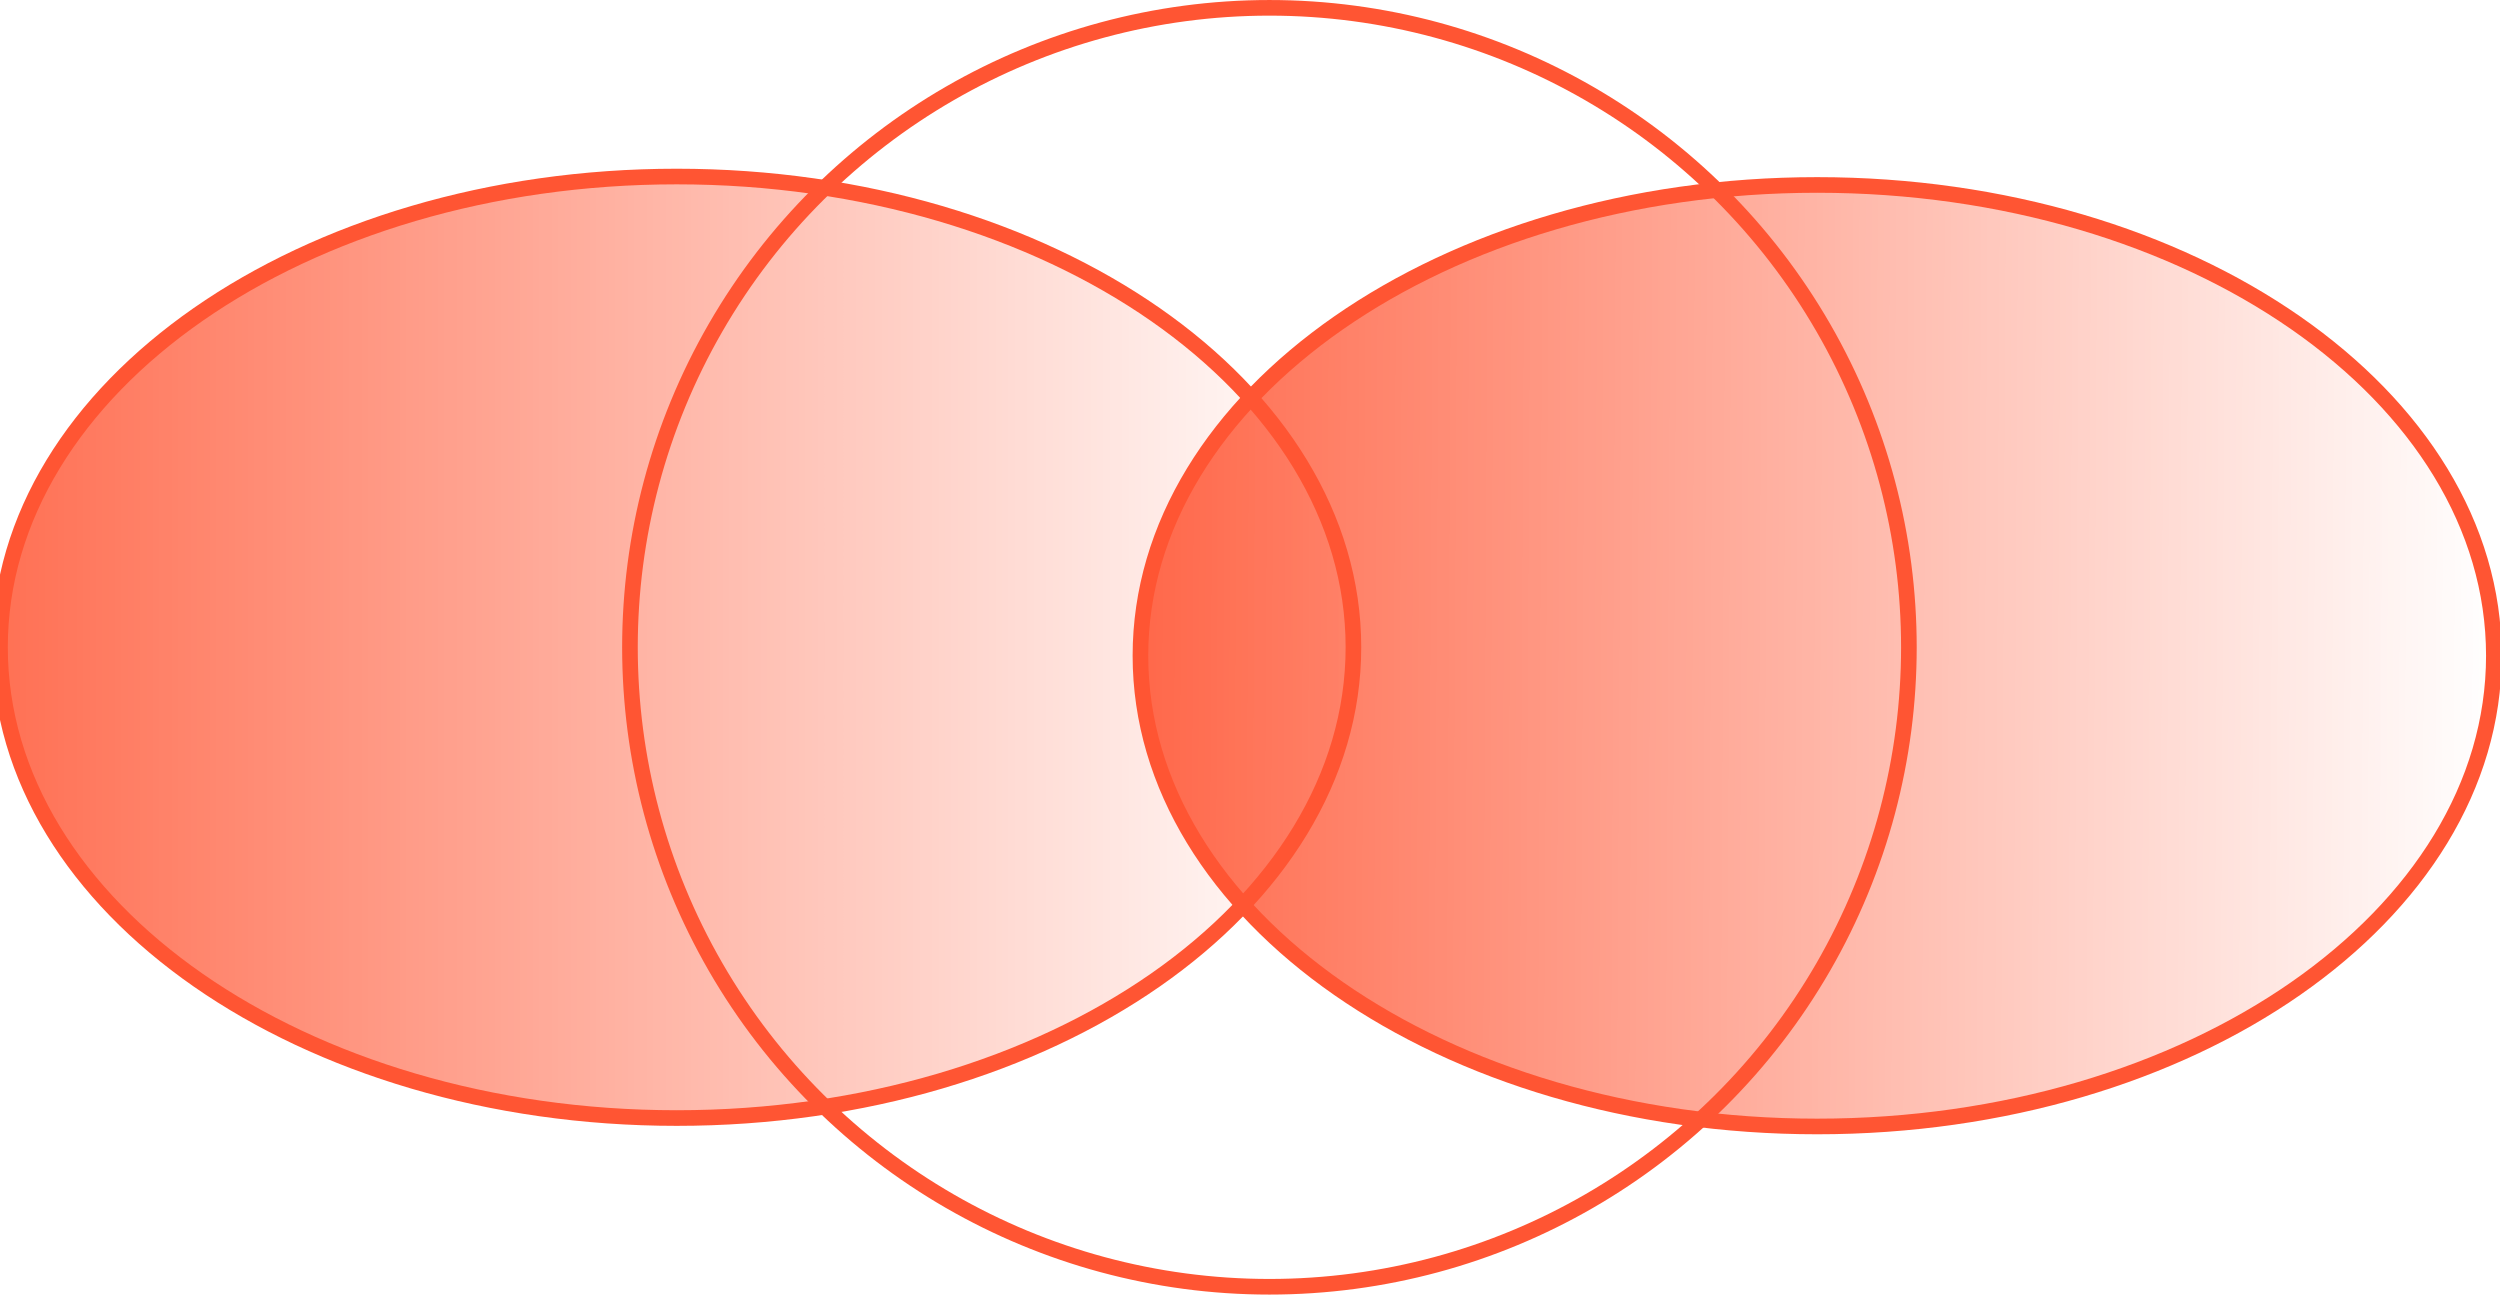
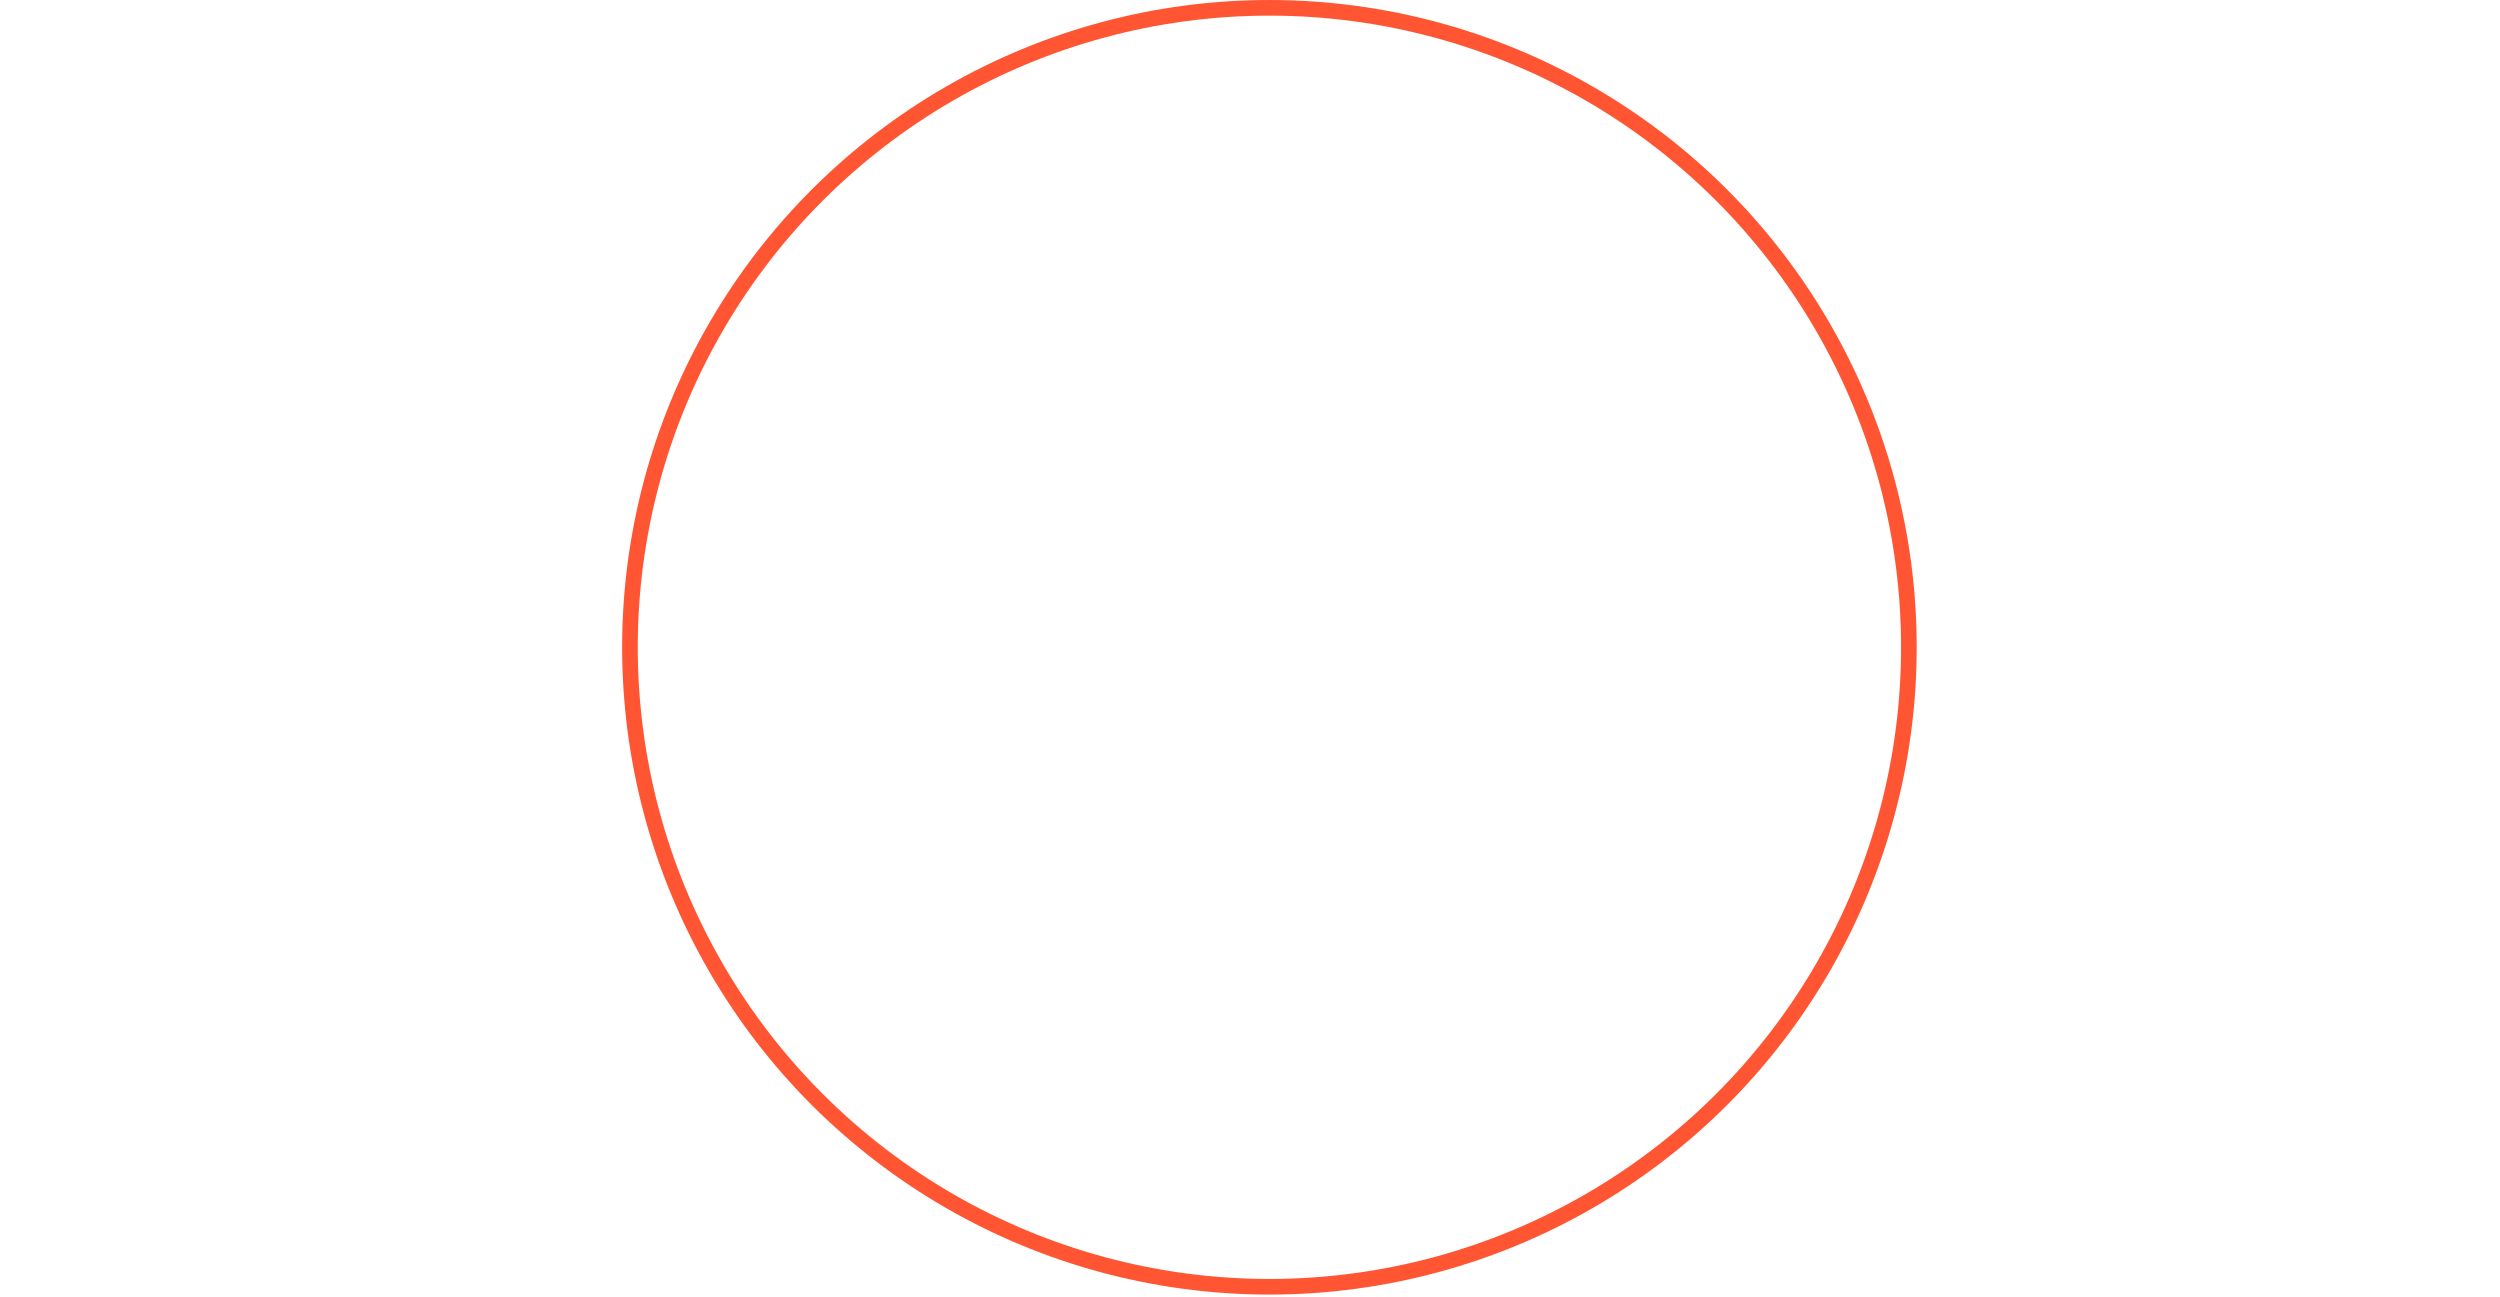
<svg xmlns="http://www.w3.org/2000/svg" width="160" height="83" viewBox="0 0 160 83" fill="none">
-   <path d="M43.309 11.298C67.229 11.298 86.619 24.787 86.619 41.426C86.619 58.066 67.229 71.555 43.309 71.555C19.39 71.555 0 58.066 0 41.426C0 24.787 19.39 11.298 43.309 11.298Z" fill="url(#paint0_linear_2135_494)" />
-   <path d="M43.309 11.298C67.229 11.298 86.619 24.787 86.619 41.426C86.619 58.066 67.229 71.555 43.309 71.555C19.39 71.555 0 58.066 0 41.426C0 24.787 19.39 11.298 43.309 11.298Z" stroke="#FF5533" />
-   <path d="M116.298 11.837C140.217 11.837 159.607 25.326 159.607 41.965C159.607 58.605 140.217 72.094 116.298 72.094C92.379 72.094 72.988 58.605 72.988 41.965C72.988 25.326 92.379 11.837 116.298 11.837Z" fill="url(#paint1_linear_2135_494)" />
-   <path d="M116.298 11.837C140.217 11.837 159.607 25.326 159.607 41.965C159.607 58.605 140.217 72.094 116.298 72.094C92.379 72.094 72.988 58.605 72.988 41.965C72.988 25.326 92.379 11.837 116.298 11.837Z" stroke="#FF5533" />
  <circle cx="81.243" cy="41.427" r="40.926" transform="rotate(-90 81.243 41.427)" stroke="#FF5533" />
  <defs>
    <linearGradient id="paint0_linear_2135_494" x1="-16.768" y1="41.426" x2="86.619" y2="41.426" gradientUnits="userSpaceOnUse">
      <stop stop-color="#FF5533" />
      <stop offset="1" stop-color="#FF5533" stop-opacity="0" />
    </linearGradient>
    <linearGradient id="paint1_linear_2135_494" x1="60.166" y1="41.428" x2="159.607" y2="41.965" gradientUnits="userSpaceOnUse">
      <stop stop-color="#FF5533" />
      <stop offset="1" stop-color="#FF5533" stop-opacity="0" />
    </linearGradient>
  </defs>
</svg>